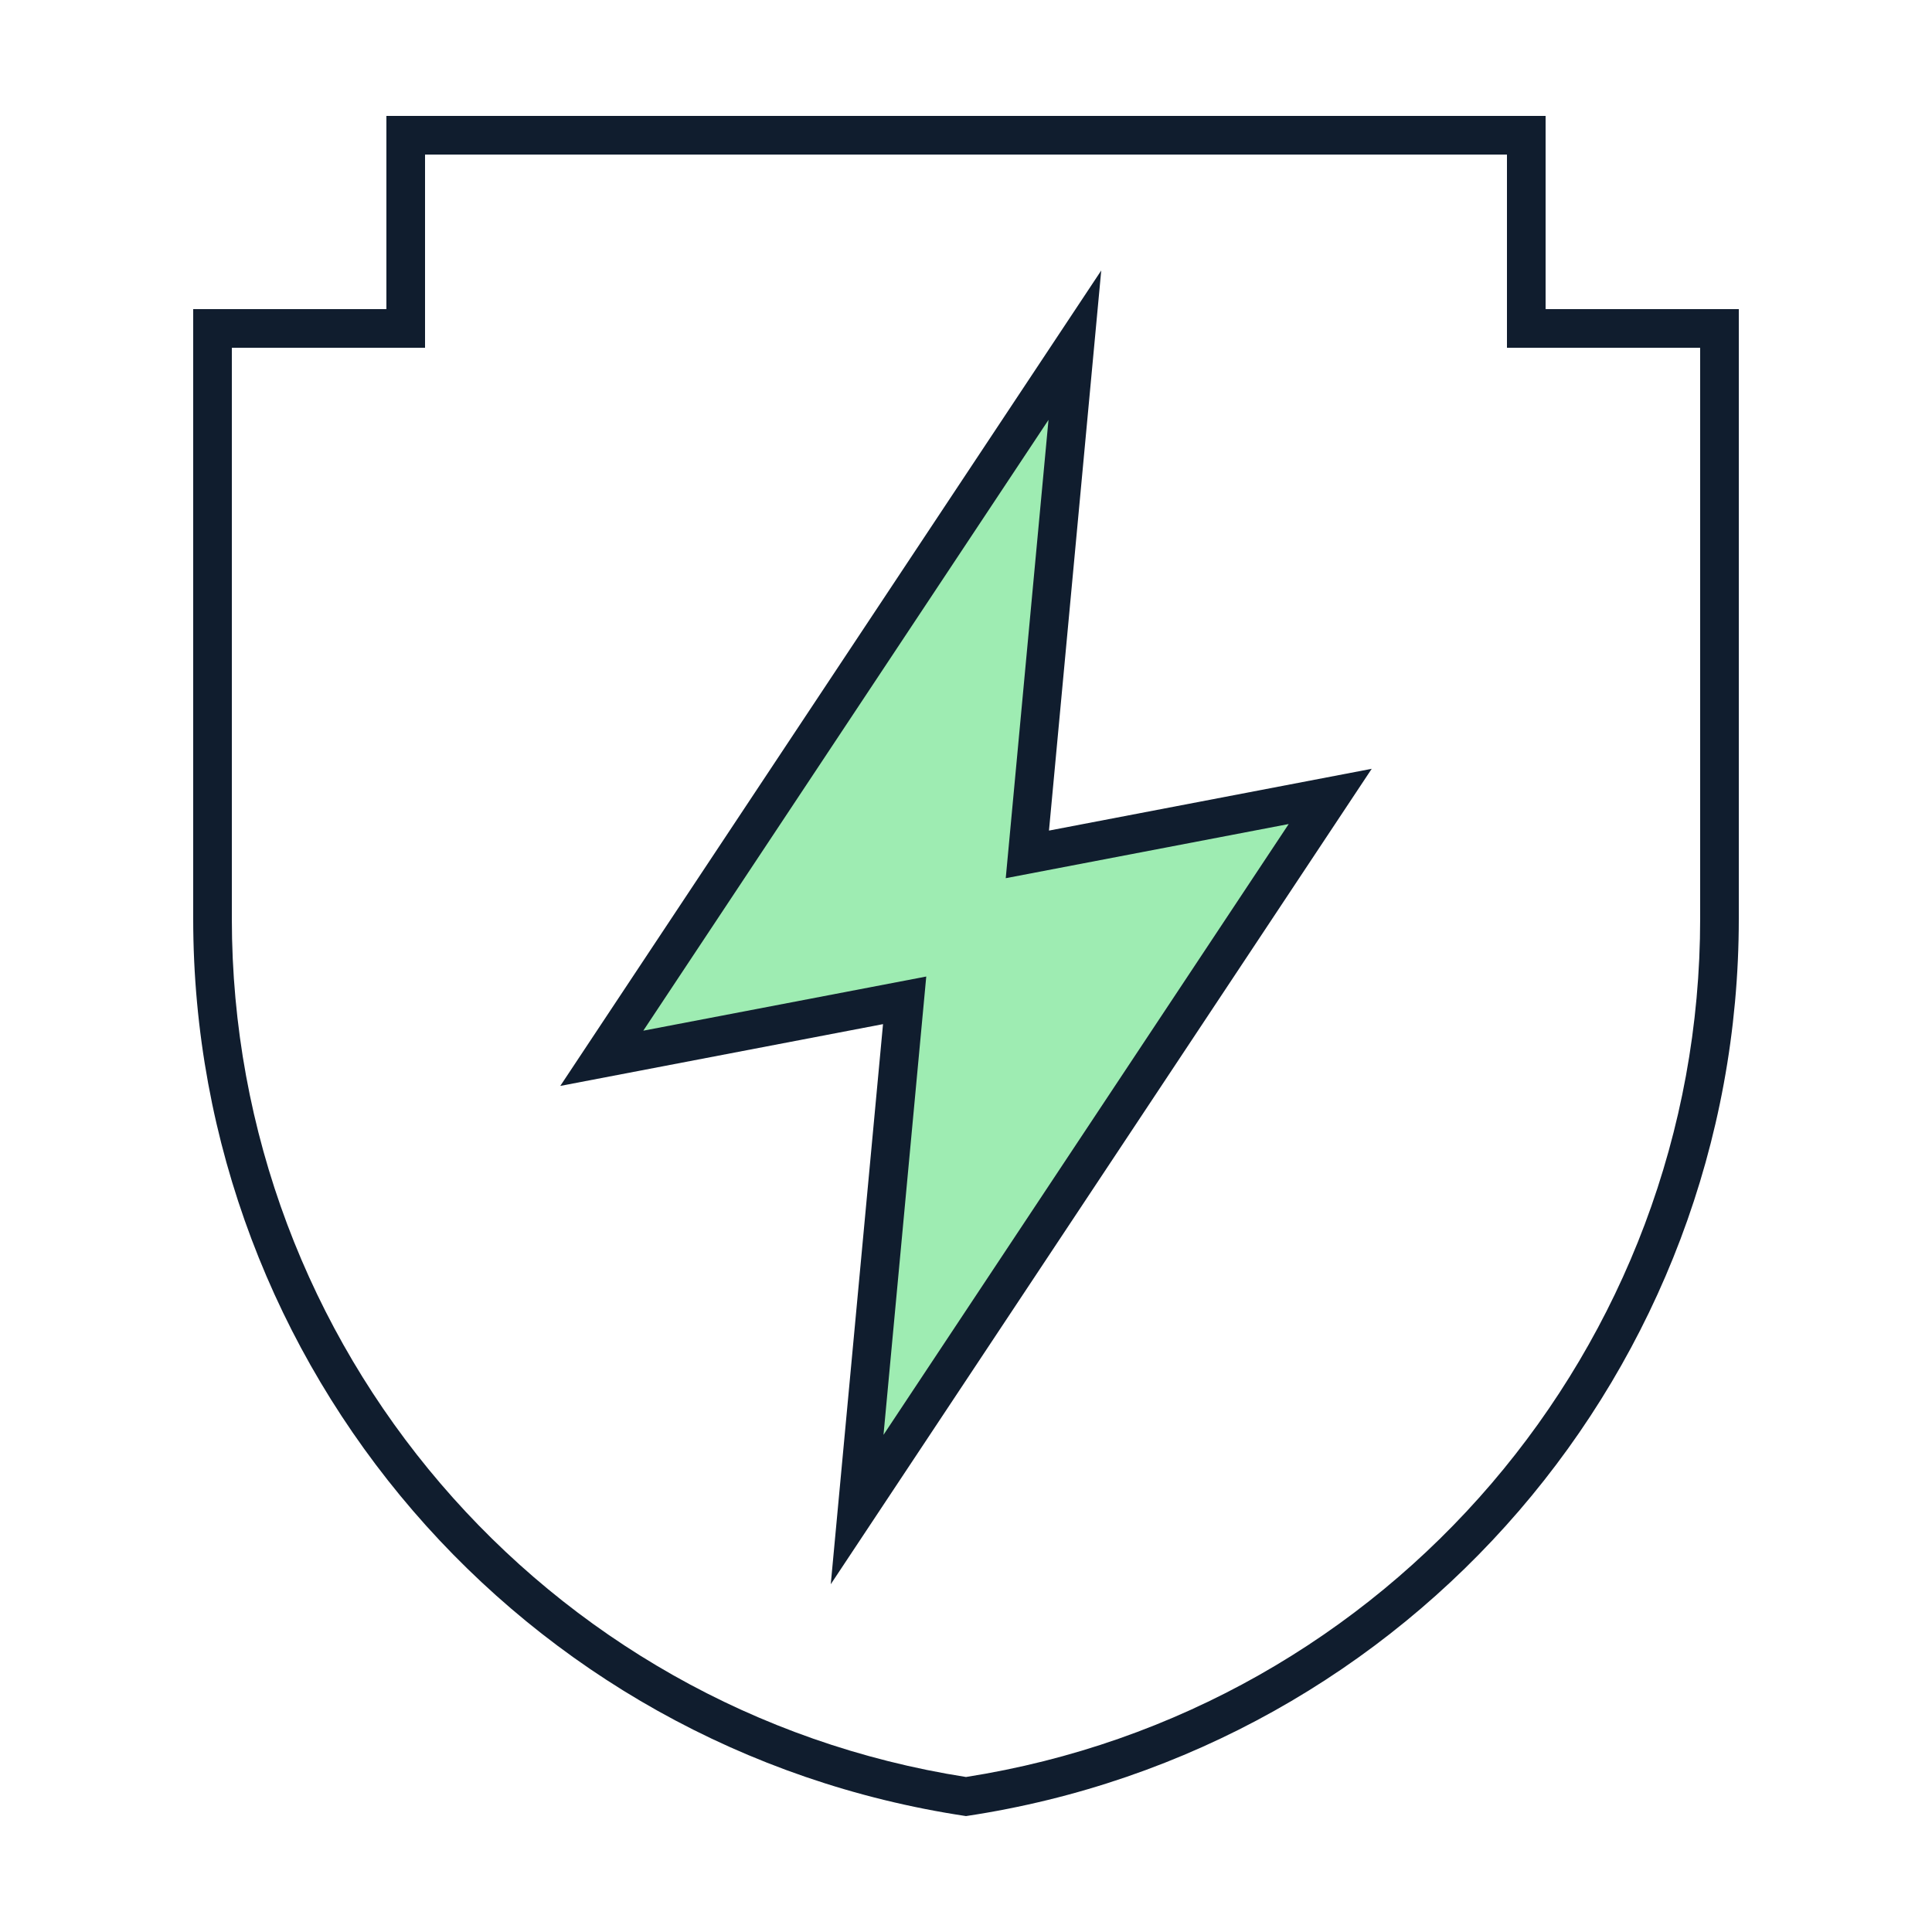
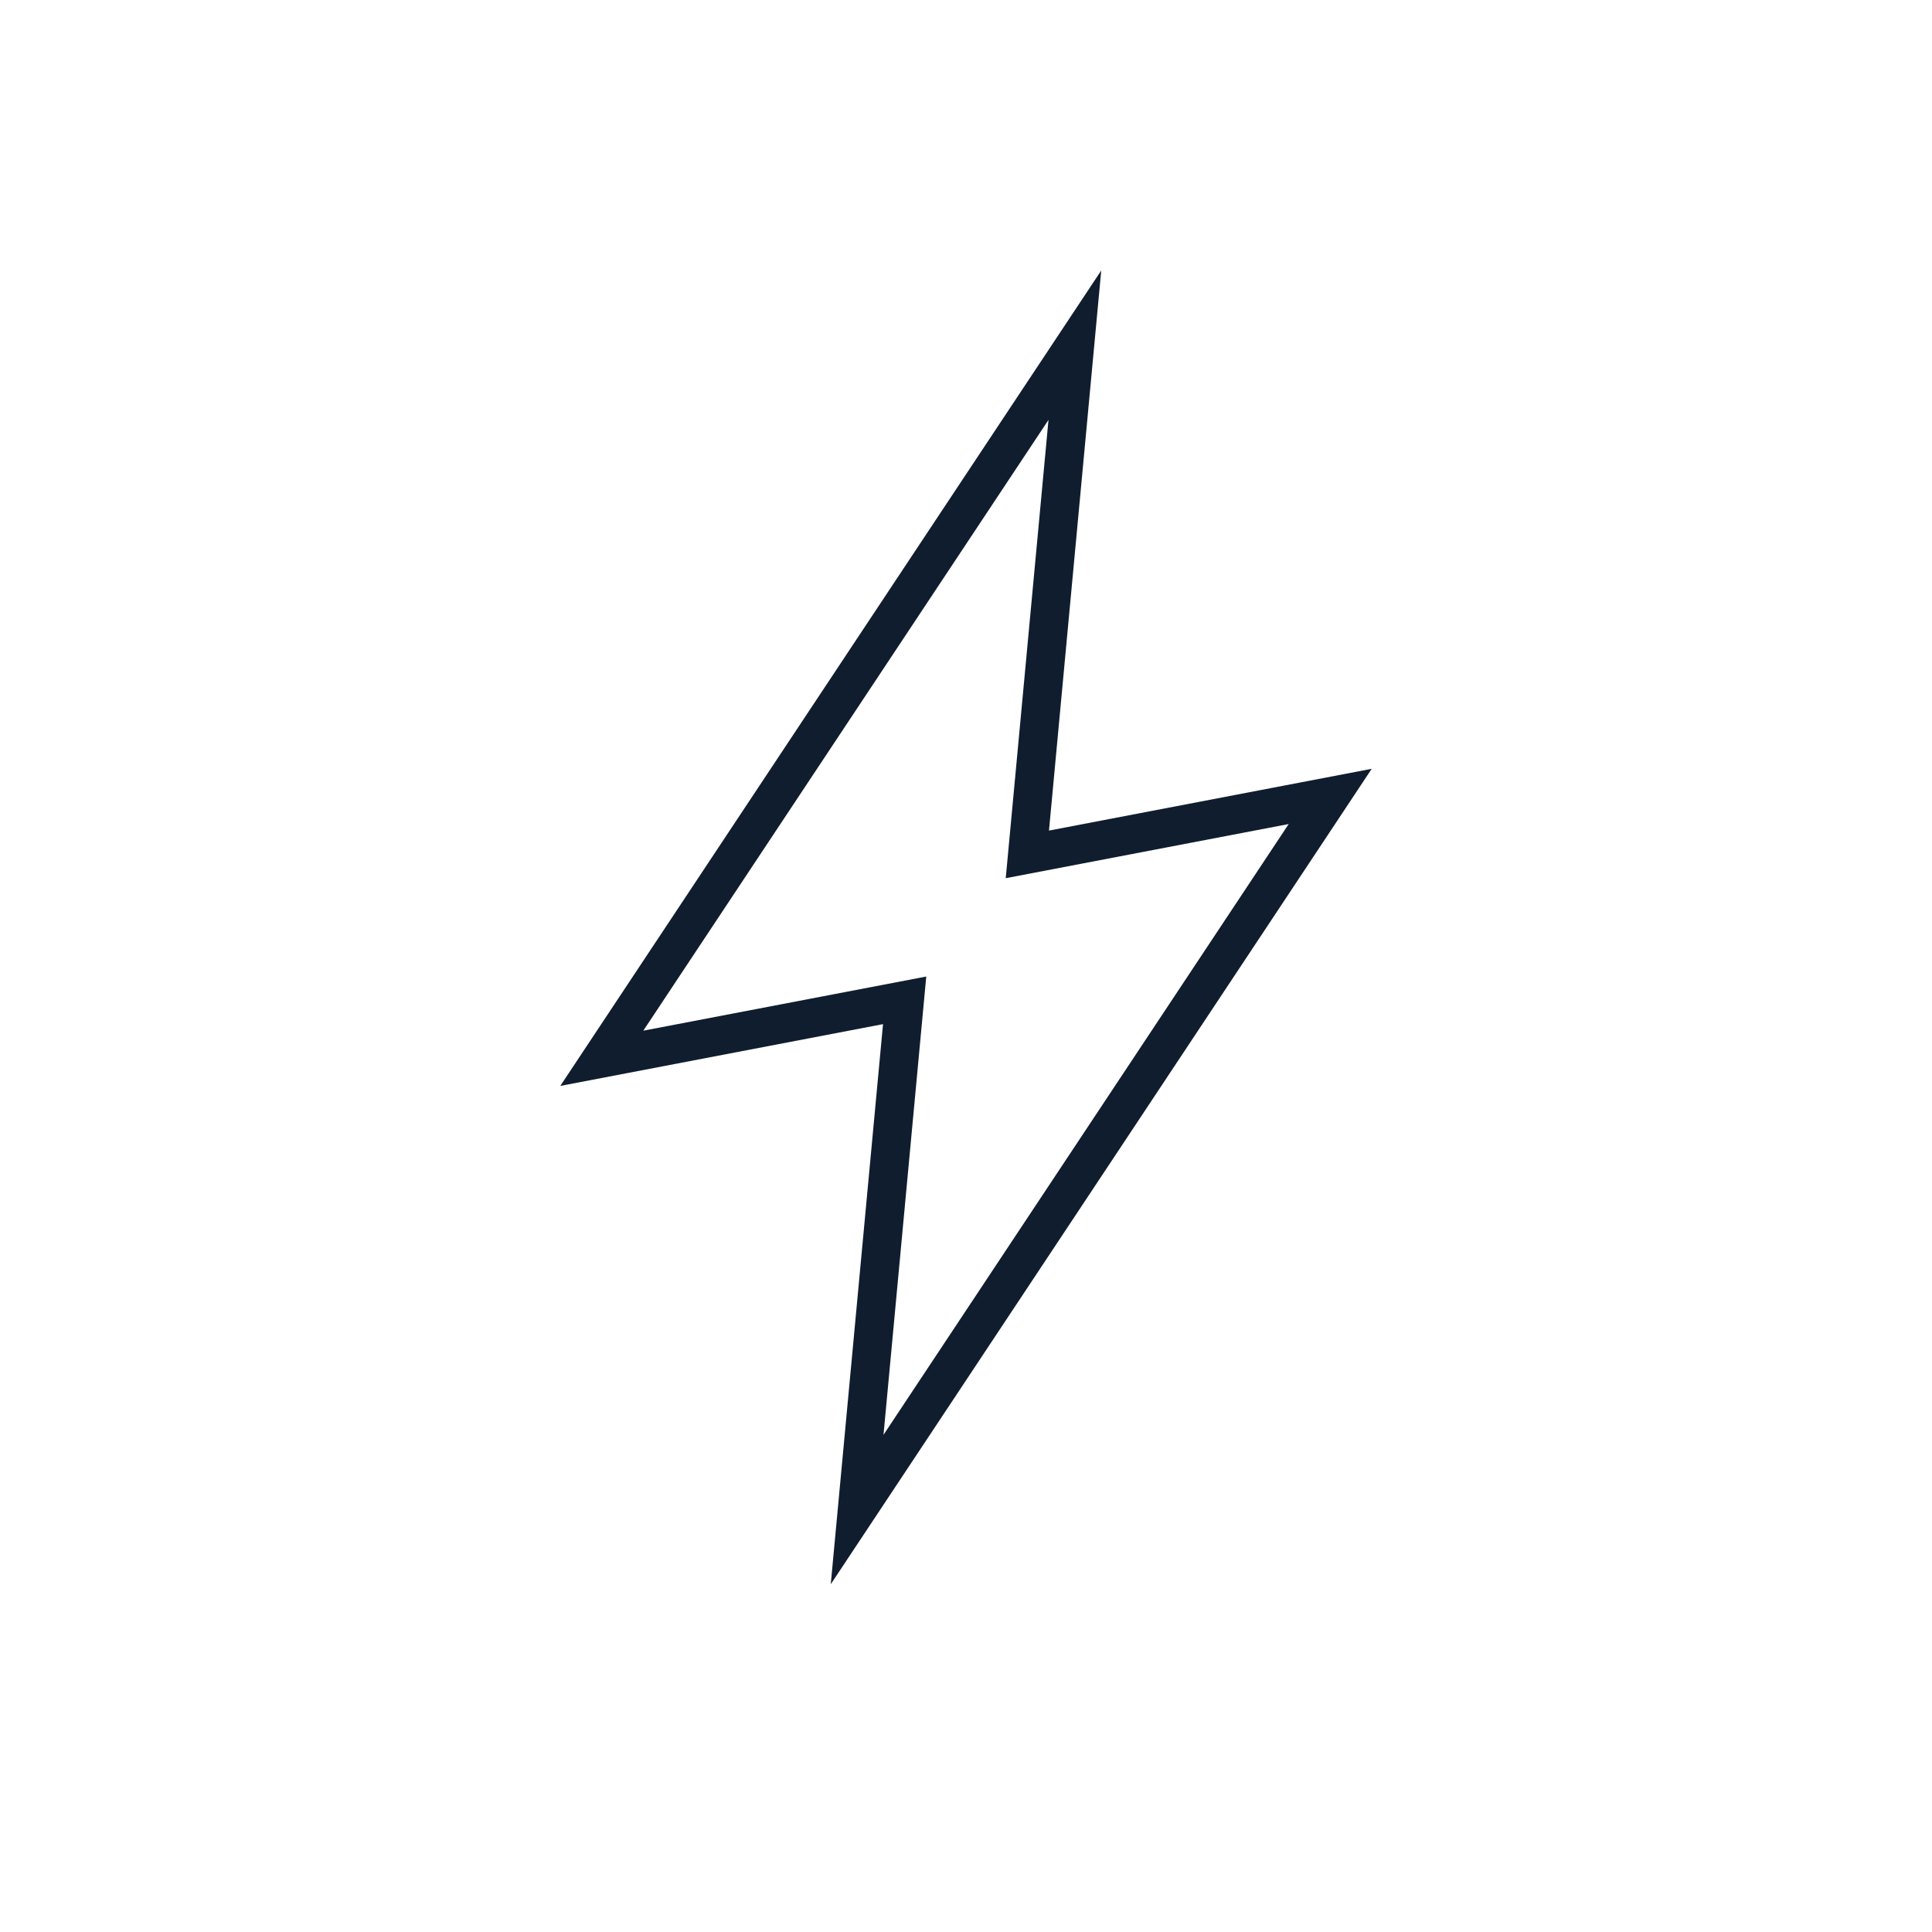
<svg xmlns="http://www.w3.org/2000/svg" width="100" height="100" viewBox="0 0 100 100" fill="none">
-   <path d="M53.682 43.727L56 19L32 55L46.318 52.273L44 77L68 41L53.682 43.727Z" fill="#9EECB2" />
-   <path fill-rule="evenodd" clip-rule="evenodd" d="M43 82L71 39.793L54.295 42.991L57 14L29 56.207L45.705 53.009L43 82ZM54.27 21.733L52.057 45.455L66.703 42.652L45.73 74.267L47.943 50.545L33.297 53.348L54.27 21.733Z" fill="#101D2E" />
-   <path fill-rule="evenodd" clip-rule="evenodd" d="M90 47.553C90 70.801 72.991 90.551 50 94C27.009 90.551 10 70.801 10 47.553V16H20V6H80V16H90V47.553ZM12 47.553V18H22V8H78V18H88V47.553C88 69.711 71.862 88.55 50 91.977C28.138 88.55 12 69.711 12 47.553Z" fill="#101D2E" />
+   <path fill-rule="evenodd" clip-rule="evenodd" d="M43 82L71 39.793L54.295 42.991L57 14L29 56.207L45.705 53.009ZM54.27 21.733L52.057 45.455L66.703 42.652L45.73 74.267L47.943 50.545L33.297 53.348L54.27 21.733Z" fill="#101D2E" />
</svg>